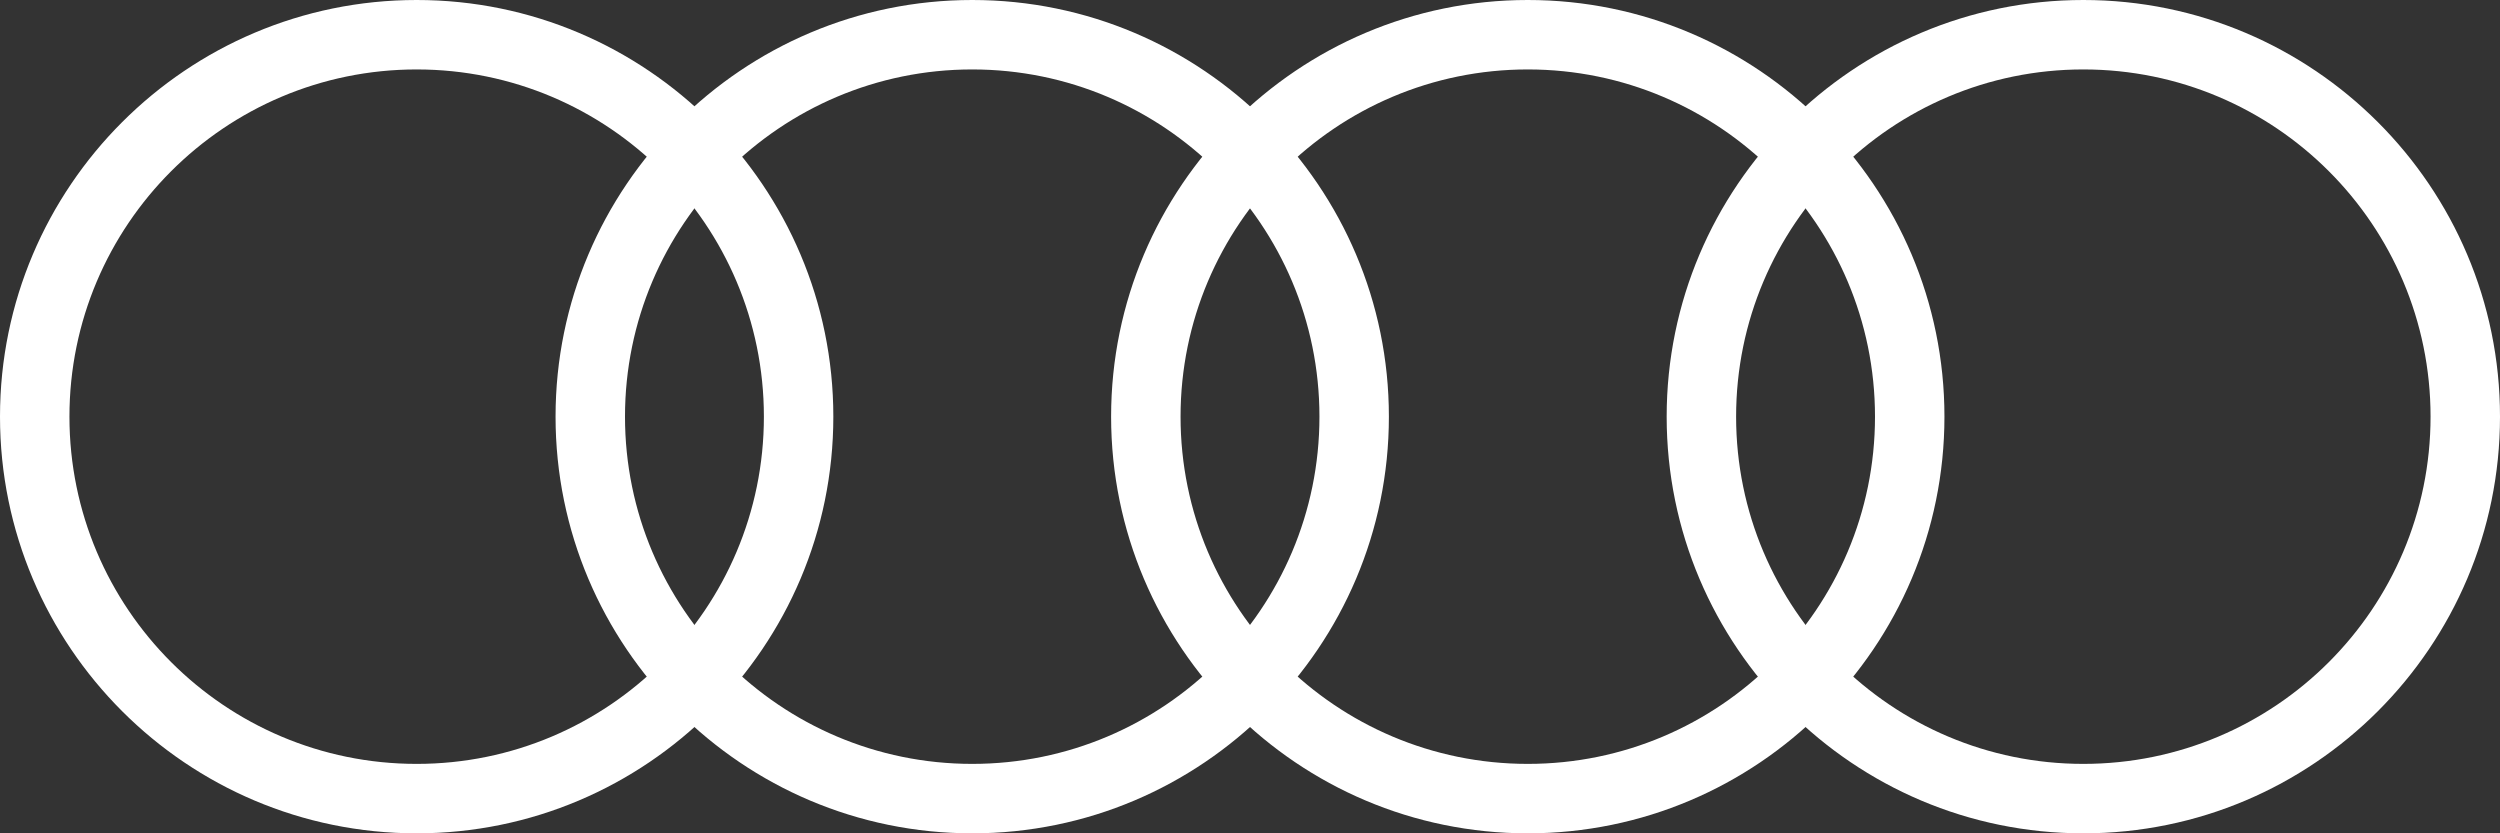
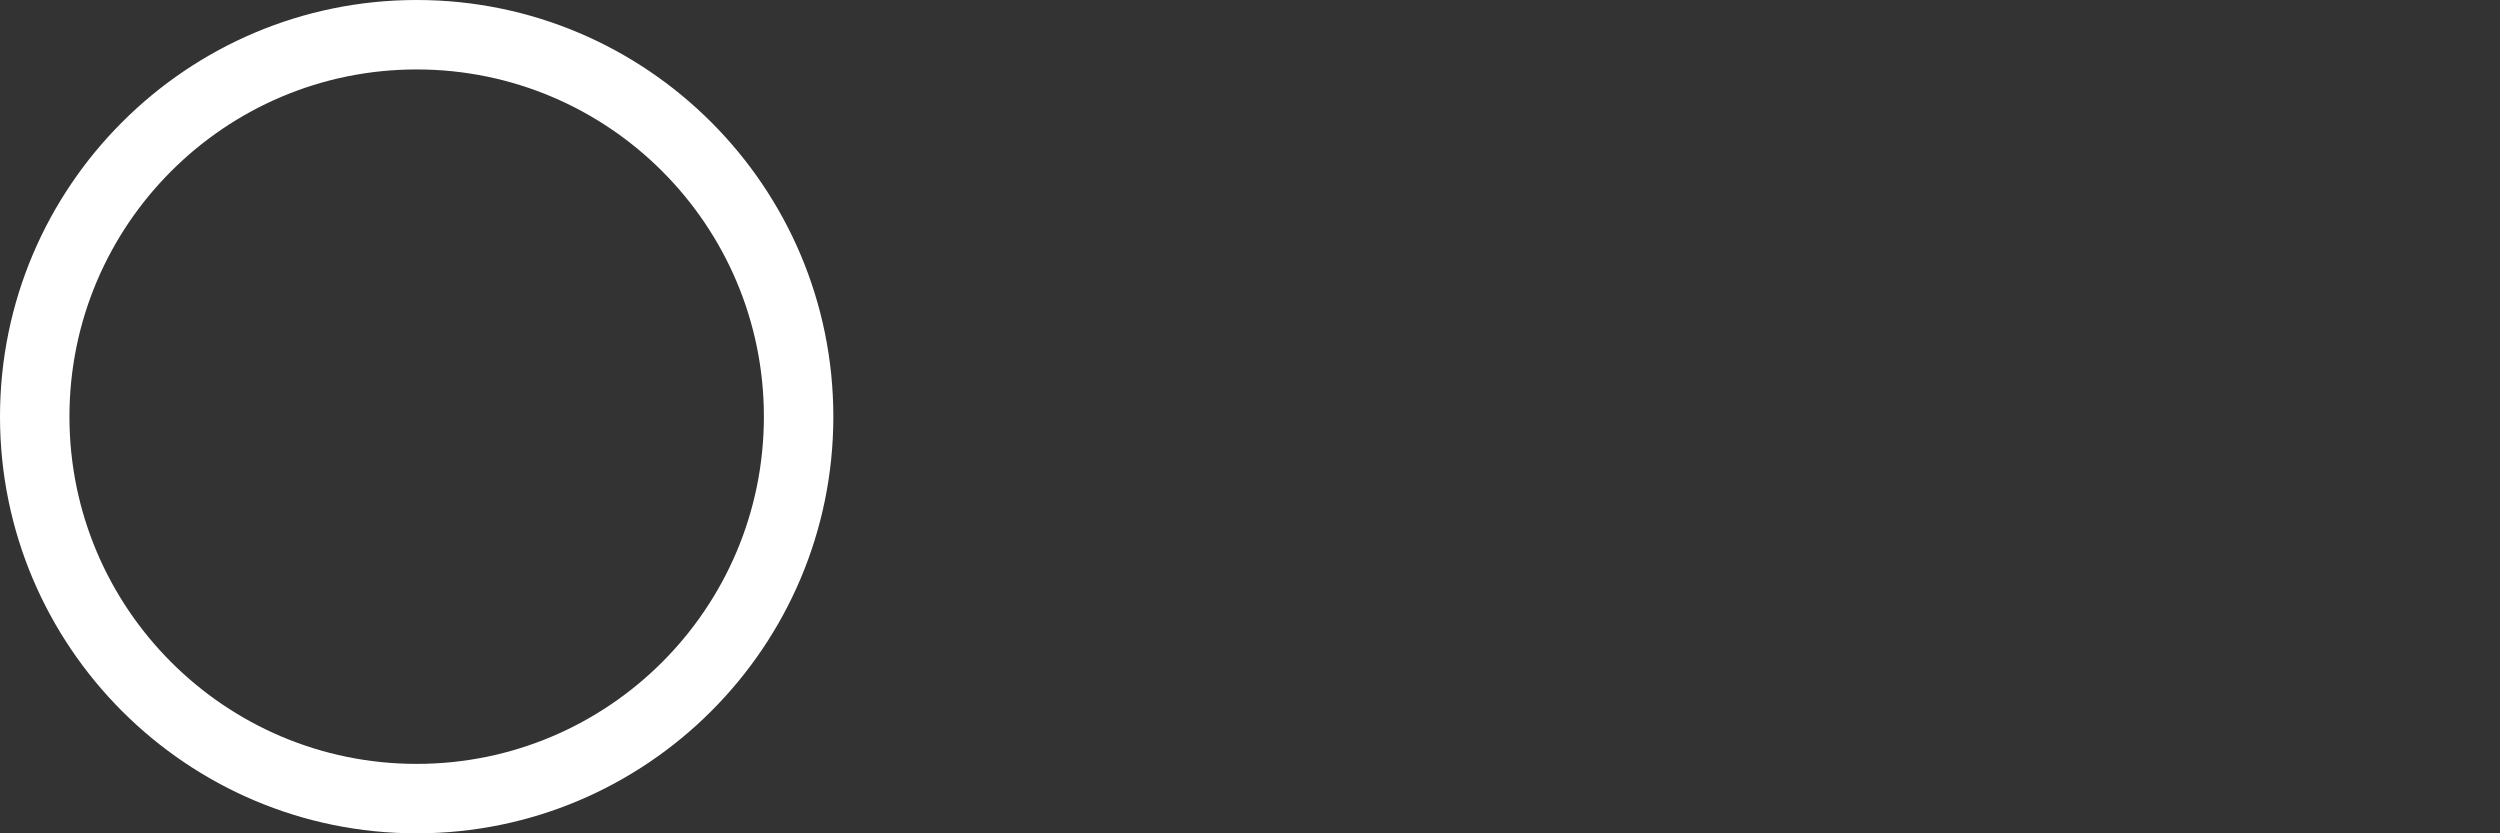
<svg xmlns="http://www.w3.org/2000/svg" id="_Слой_2" data-name="Слой 2" viewBox="0 0 36 12">
  <rect x="0" y="0" width="36" height="12" fill="#333333" stroke="none" />
  <defs>
    <style>      .cls-1 {        fill: #fff;      }    </style>
  </defs>
  <g id="_Слой_1-2" data-name="Слой 1">
    <path class="cls-1" d="m6,12c-3.31,0-6-2.69-6-6S2.69,0,6,0s6,2.69,6,6-2.69,6-6,6Zm0-11C3.24,1,1,3.24,1,6s2.24,5,5,5,5-2.24,5-5S8.76,1,6,1Z" />
-     <path class="cls-1" d="m14,12c-3.31,0-6-2.69-6-6S10.69,0,14,0s6,2.69,6,6-2.69,6-6,6Zm0-11c-2.76,0-5,2.24-5,5s2.24,5,5,5,5-2.24,5-5-2.24-5-5-5Z" />
-     <path class="cls-1" d="m22,12c-3.31,0-6-2.69-6-6S18.69,0,22,0s6,2.69,6,6-2.69,6-6,6Zm0-11c-2.76,0-5,2.24-5,5s2.24,5,5,5,5-2.24,5-5-2.24-5-5-5Z" />
-     <path class="cls-1" d="m30,12c-3.31,0-6-2.69-6-6S26.69,0,30,0s6,2.69,6,6-2.69,6-6,6Zm0-11c-2.76,0-5,2.24-5,5s2.24,5,5,5,5-2.24,5-5-2.24-5-5-5Z" />
  </g>
</svg>